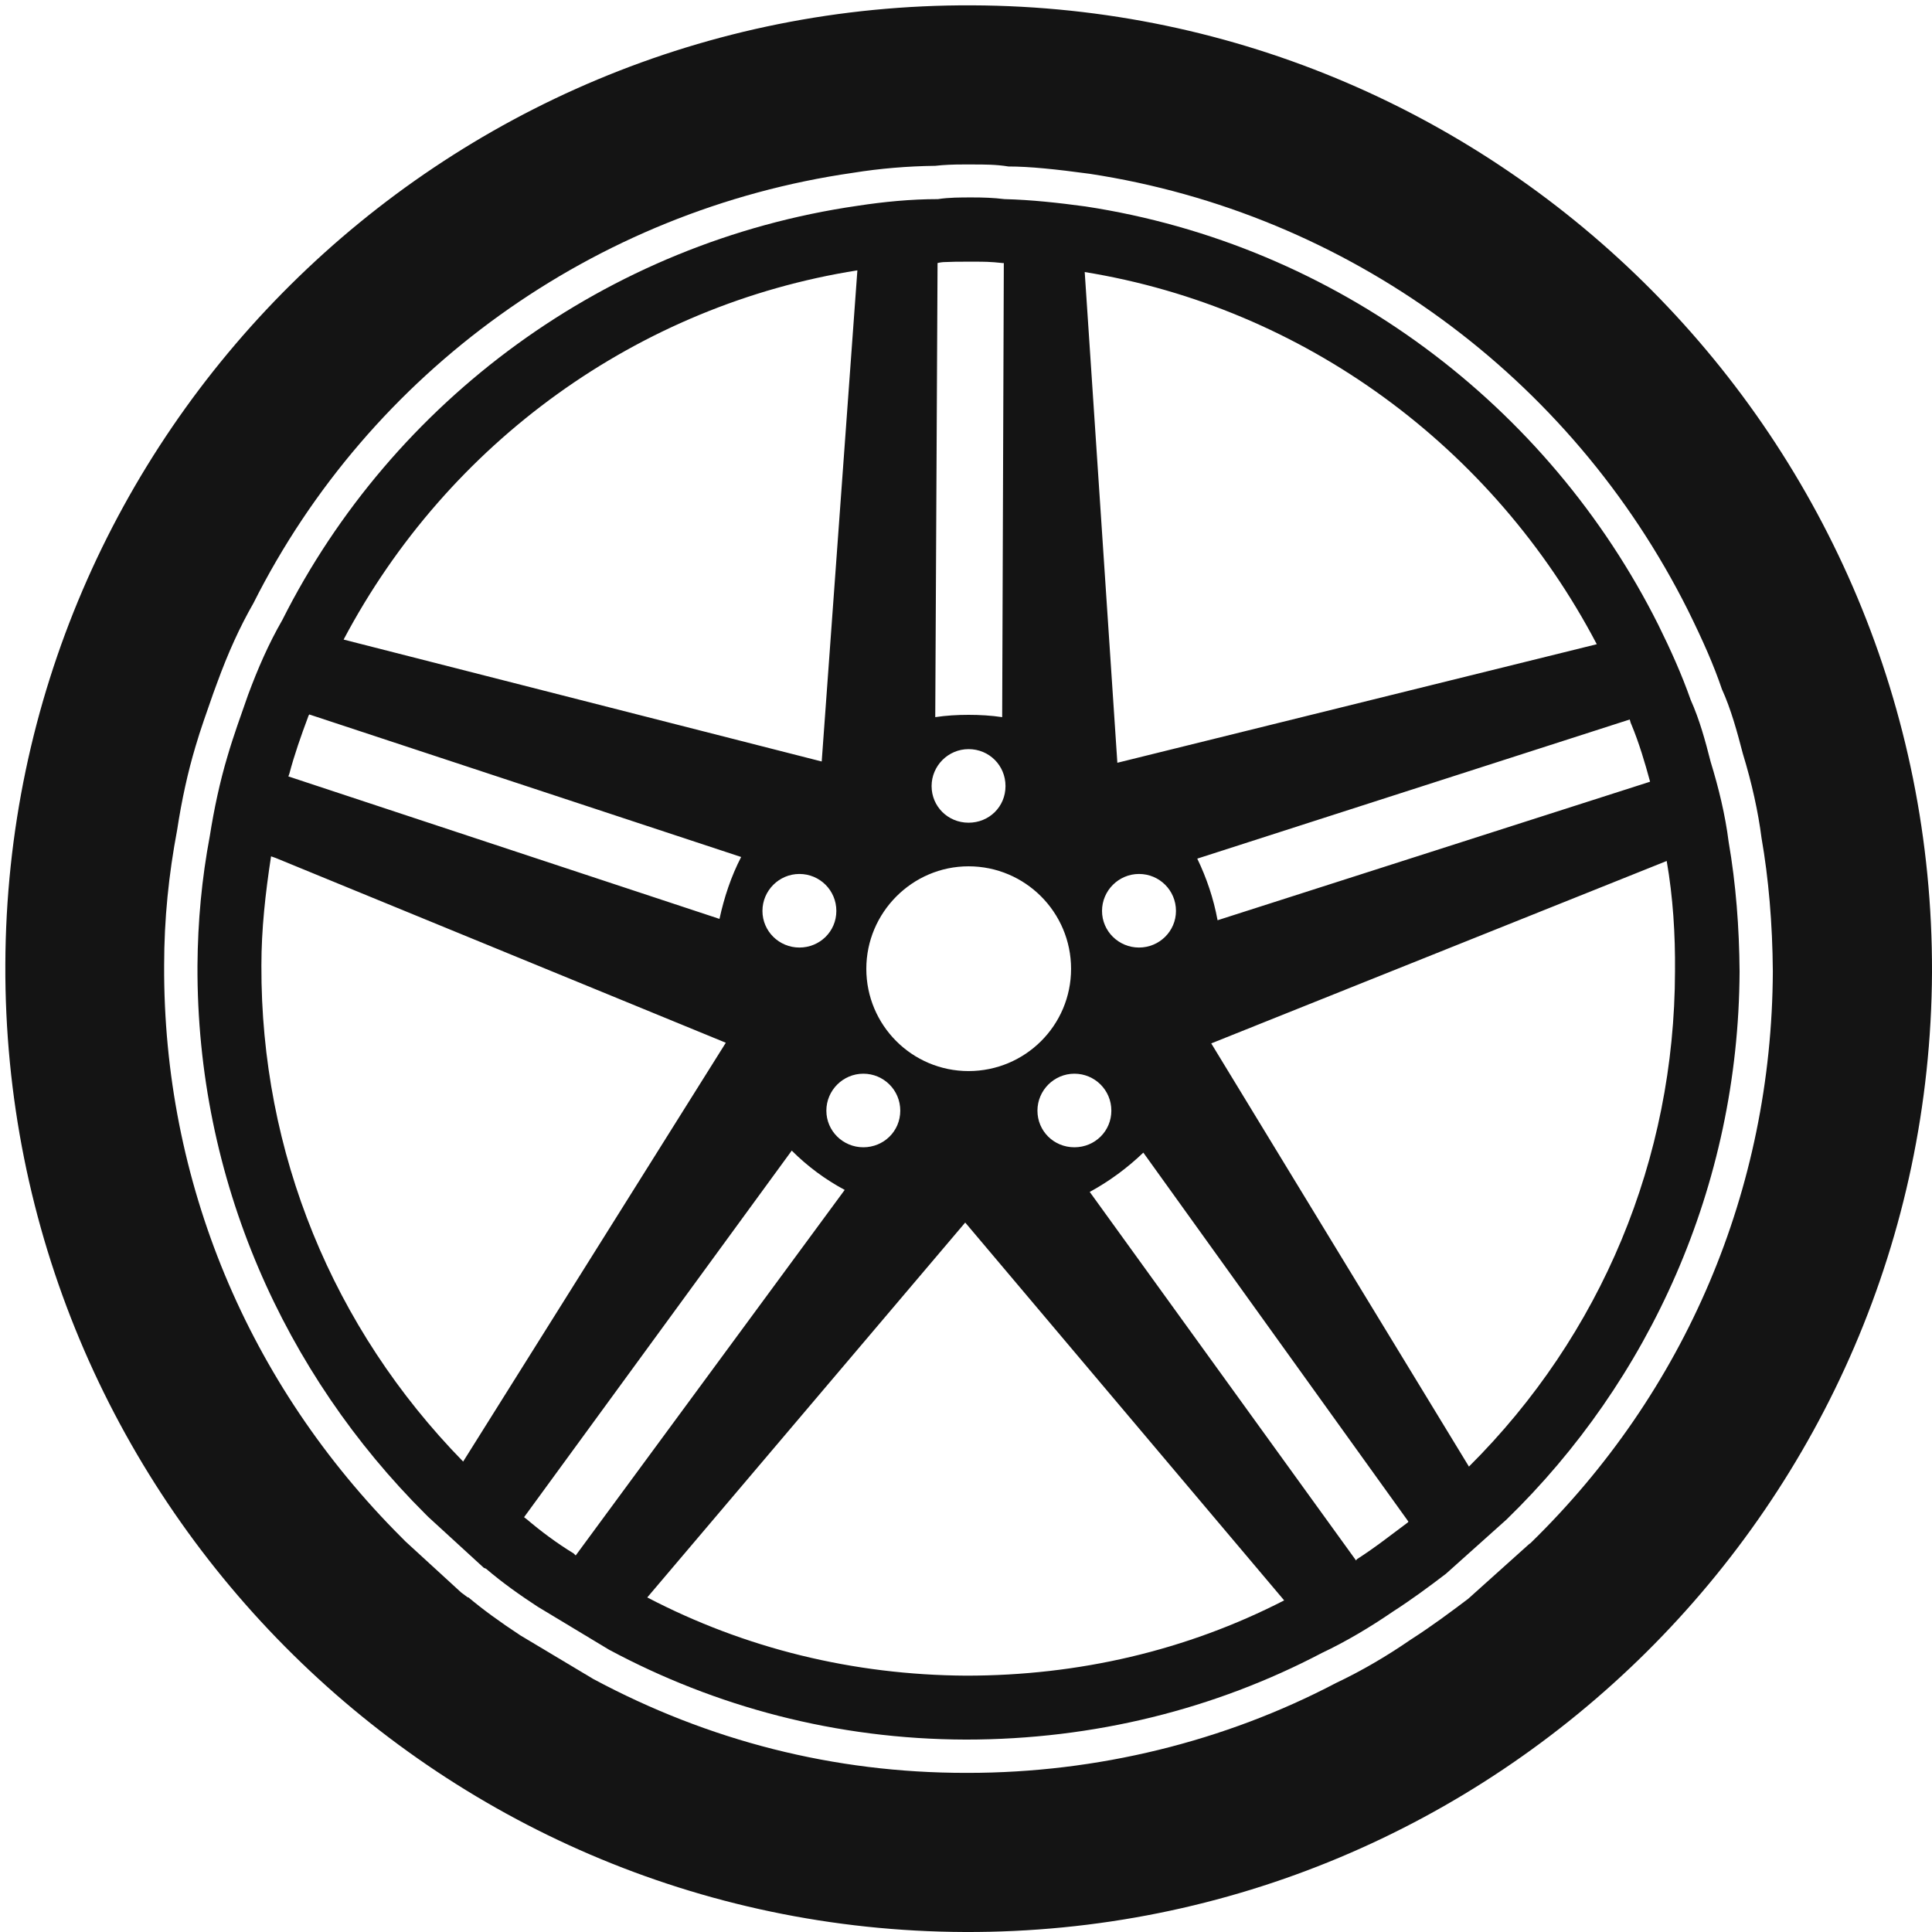
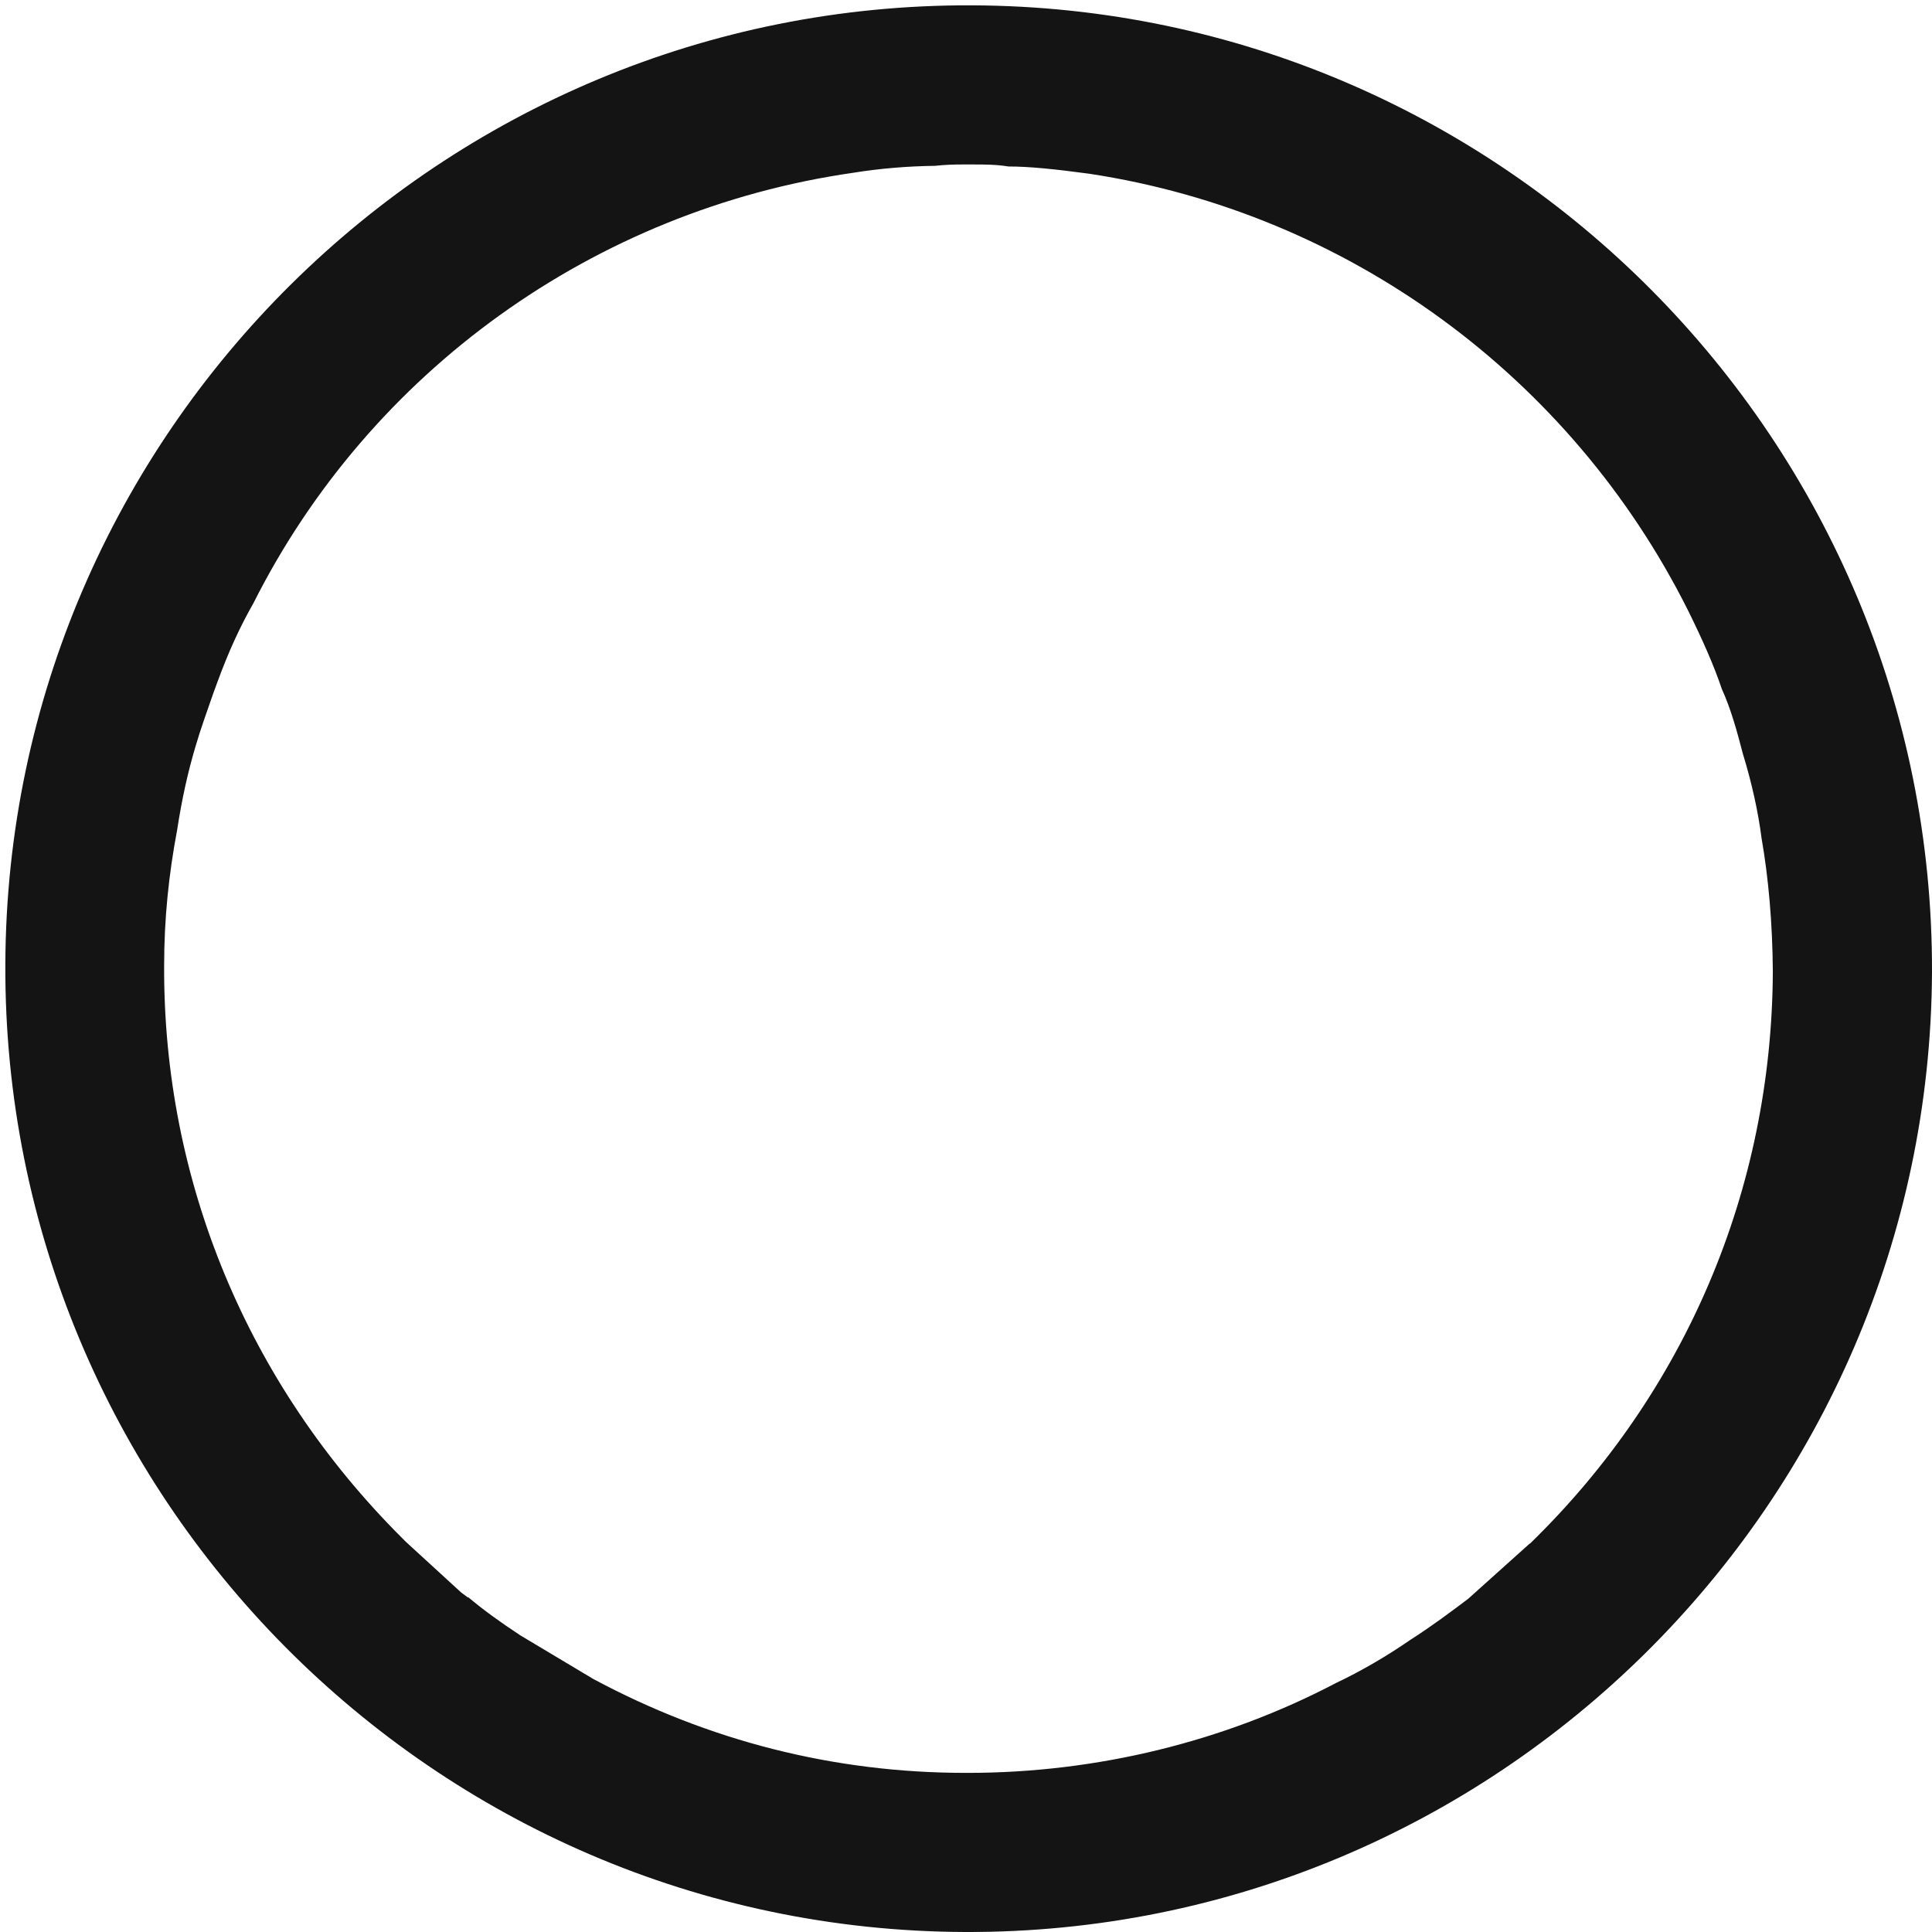
<svg xmlns="http://www.w3.org/2000/svg" width="47" height="47" viewBox="0 0 47 47" fill="none">
  <path d="M23.65 0.13C10.74 0.073 0.178 10.545 0.13 23.456C0.073 36.382 10.545 46.951 23.471 47C36.373 47.048 46.935 36.584 47 23.658C47.04 10.74 36.576 0.178 23.65 0.13ZM37.216 37.548L35.718 38.893C35.312 39.2 34.835 39.557 34.316 39.889C33.717 40.302 33.102 40.658 32.502 40.942C29.789 42.367 26.687 43.129 23.544 43.129H23.496C20.288 43.129 17.243 42.351 14.433 40.845L12.659 39.784C12.141 39.443 11.744 39.152 11.396 38.86H11.379L11.217 38.739L9.865 37.5L9.776 37.41C6.026 33.669 3.969 28.728 3.993 23.488C3.993 22.346 4.106 21.269 4.309 20.192C4.422 19.455 4.568 18.79 4.754 18.167C4.876 17.746 5.038 17.3 5.184 16.879L5.273 16.636C5.556 15.858 5.84 15.243 6.164 14.676C8.998 9.039 14.457 5.111 20.75 4.204C21.406 4.098 22.087 4.042 22.751 4.034C22.969 4.009 23.196 4.001 23.431 4.001C23.431 4.001 23.634 4.001 23.642 4.001C23.957 4.001 24.233 4.001 24.532 4.05C25.043 4.05 25.674 4.115 26.509 4.228C32.778 5.184 38.212 9.152 41.063 14.846C41.427 15.583 41.695 16.191 41.889 16.766C42.108 17.244 42.262 17.81 42.399 18.337C42.618 19.05 42.772 19.754 42.853 20.386C43.023 21.358 43.12 22.468 43.128 23.634C43.104 28.931 41.006 33.871 37.216 37.556V37.548Z" fill="#141414" />
-   <path d="M42.052 20.475C41.971 19.827 41.809 19.163 41.615 18.532C41.485 18.021 41.347 17.511 41.129 17.025C40.91 16.401 40.635 15.794 40.343 15.203C37.67 9.865 32.519 5.953 26.404 5.022C25.748 4.933 25.084 4.86 24.436 4.844C24.169 4.811 23.918 4.803 23.651 4.803C23.359 4.803 23.084 4.803 22.817 4.844C22.16 4.844 21.496 4.909 20.865 5.006C14.742 5.889 9.55 9.752 6.869 15.081C6.529 15.672 6.27 16.272 6.035 16.904C5.865 17.39 5.679 17.9 5.533 18.402C5.347 19.026 5.209 19.674 5.104 20.338C4.909 21.374 4.812 22.411 4.804 23.488C4.78 28.704 6.926 33.426 10.352 36.836L10.417 36.901L11.769 38.14L11.826 38.164C12.223 38.504 12.66 38.812 13.081 39.087L14.815 40.132C17.398 41.517 20.338 42.311 23.497 42.319C26.615 42.319 29.563 41.574 32.155 40.213C32.754 39.93 33.337 39.581 33.88 39.209C34.334 38.917 34.763 38.601 35.176 38.285L36.65 36.965C40.116 33.596 42.295 28.866 42.319 23.634C42.311 22.565 42.23 21.504 42.052 20.475ZM39.687 17.624C39.873 18.07 40.019 18.564 40.133 18.985C40.133 18.985 40.135 18.996 40.141 19.017L29.62 22.387C29.523 21.86 29.353 21.358 29.126 20.888L39.647 17.503C39.663 17.552 39.663 17.576 39.687 17.624ZM38.845 15.672L27.182 18.556L26.388 6.618C31.718 7.484 36.326 10.87 38.845 15.672ZM28.608 22.16C28.608 22.654 28.203 23.051 27.709 23.051C27.214 23.051 26.809 22.654 26.809 22.16C26.809 21.666 27.214 21.261 27.709 21.261C28.203 21.261 28.608 21.658 28.608 22.16ZM27.036 27.019C27.036 27.514 26.639 27.91 26.137 27.91C25.635 27.91 25.238 27.514 25.238 27.019C25.238 26.525 25.643 26.12 26.137 26.12C26.631 26.12 27.036 26.517 27.036 27.019ZM22.808 6.399C22.873 6.383 22.938 6.375 22.995 6.375C23.165 6.366 23.327 6.366 23.505 6.366H23.748C23.91 6.366 24.096 6.366 24.388 6.399H24.42L24.38 17.446C24.112 17.406 23.837 17.39 23.562 17.39C23.286 17.39 23.019 17.406 22.752 17.446L22.808 6.399ZM23.562 18.224C24.064 18.224 24.461 18.621 24.461 19.123C24.461 19.625 24.064 20.014 23.562 20.014C23.059 20.014 22.663 19.617 22.663 19.123C22.663 18.629 23.068 18.224 23.562 18.224ZM23.562 21.075C24.939 21.075 26.056 22.192 26.056 23.569C26.056 24.946 24.939 26.056 23.562 26.056C22.185 26.056 21.075 24.938 21.075 23.569C21.075 22.2 22.193 21.075 23.562 21.075ZM21.002 26.12C21.496 26.12 21.901 26.517 21.901 27.019C21.901 27.522 21.496 27.91 21.002 27.91C20.508 27.91 20.103 27.514 20.103 27.019C20.103 26.525 20.508 26.12 21.002 26.12ZM19.447 23.051C18.953 23.051 18.548 22.654 18.548 22.16C18.548 21.666 18.953 21.261 19.447 21.261C19.941 21.261 20.346 21.658 20.346 22.16C20.346 22.662 19.941 23.051 19.447 23.051ZM20.857 6.585L19.99 18.523H19.982L8.359 15.559C10.895 10.764 15.527 7.419 20.857 6.577V6.585ZM7.039 18.823C7.161 18.361 7.323 17.9 7.493 17.446C7.493 17.438 7.509 17.398 7.525 17.381L18.03 20.848C17.787 21.318 17.617 21.828 17.503 22.354L7.015 18.888C7.015 18.888 7.031 18.847 7.039 18.823ZM11.267 35.556C8.092 32.308 6.343 28.04 6.359 23.488C6.359 22.605 6.456 21.731 6.594 20.832L6.707 20.872L17.657 25.367L11.267 35.556ZM14.005 37.84L13.956 37.791C13.543 37.54 13.146 37.241 12.822 36.965L12.749 36.909L19.261 27.991C19.642 28.372 20.079 28.696 20.549 28.947L14.005 37.84ZM23.505 40.764C20.751 40.748 18.119 40.1 15.746 38.861L23.481 29.741L31.24 38.933C28.858 40.156 26.234 40.764 23.505 40.764ZM34.236 37.046C33.84 37.338 33.467 37.638 33.013 37.929C33.013 37.929 32.997 37.945 32.989 37.962L26.51 28.996C26.988 28.736 27.425 28.413 27.814 28.04L34.261 37.014C34.261 37.014 34.261 37.03 34.236 37.046ZM35.735 35.678L29.466 25.383L40.546 20.945C40.7 21.828 40.756 22.735 40.748 23.626C40.74 28.194 38.958 32.47 35.735 35.678Z" fill="#141414" />
</svg>